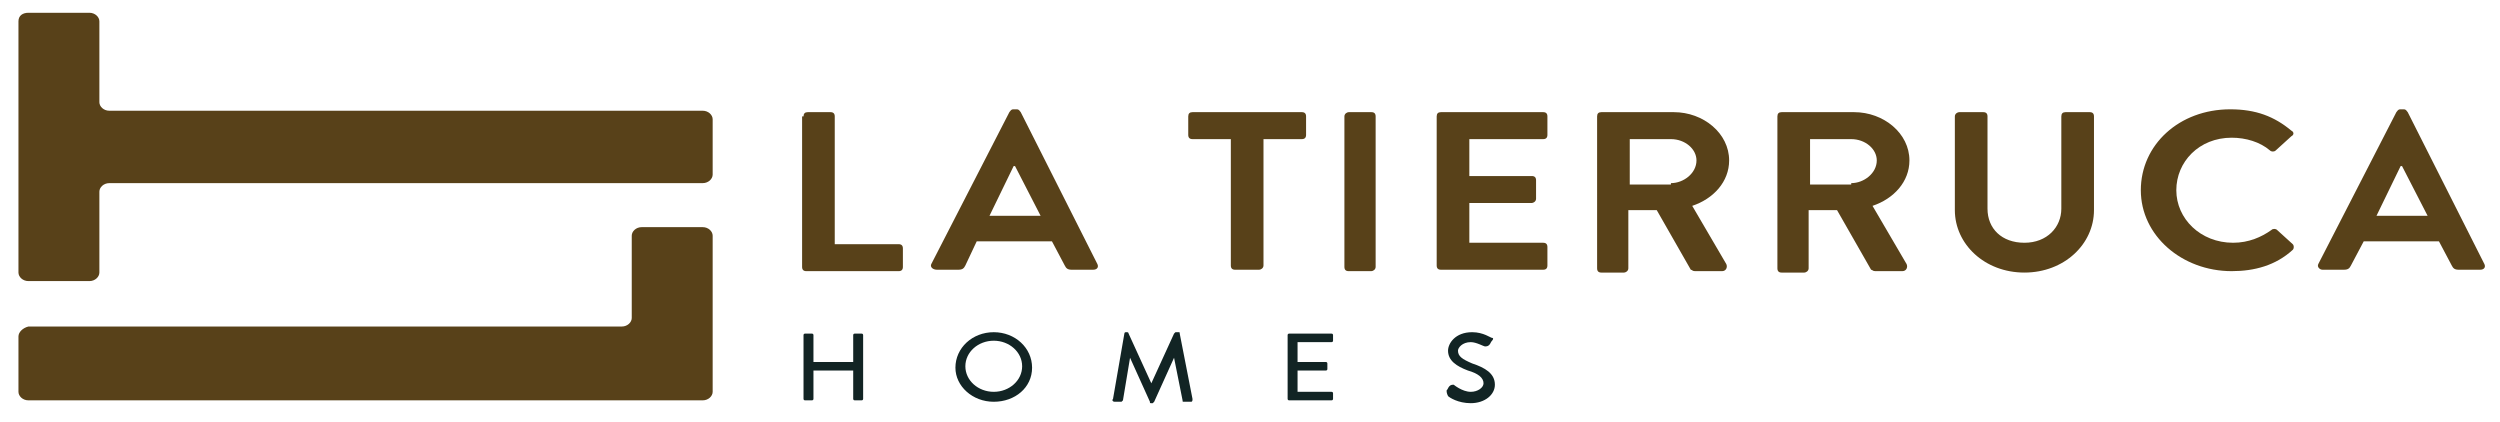
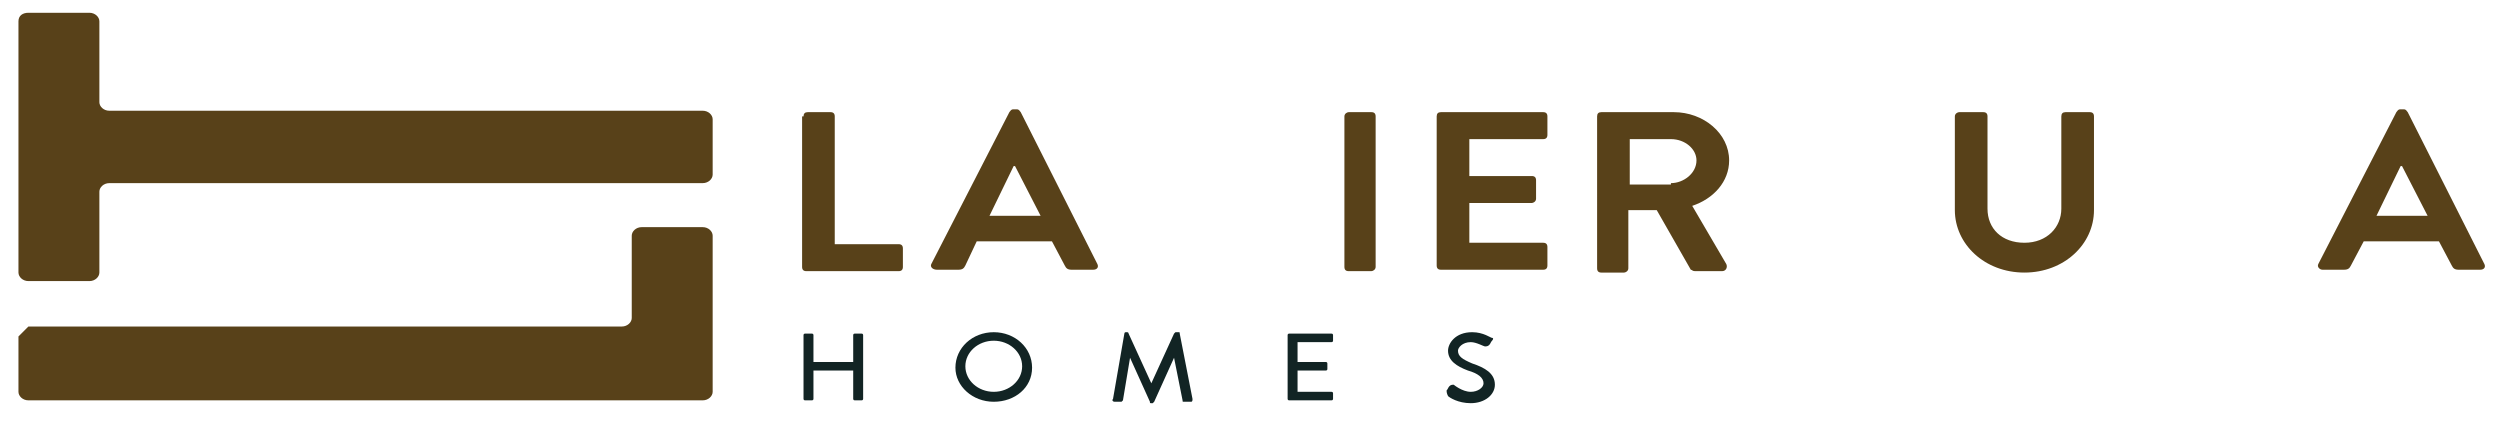
<svg xmlns="http://www.w3.org/2000/svg" version="1.1" id="Capa_1" x="0px" y="0px" viewBox="0 0 176.1 29.7" style="enable-background:new 0 0 176.1 29.7;" xml:space="preserve">
  <style type="text/css">
	.st0{fill:#122424;}
	.st1{fill:#584119;}
</style>
  <path class="st0" d="M56.6,23.6c0-0.1,0.1-0.1,0.1-0.1h0.5c0.1,0,0.1,0.1,0.1,0.1v1.9h2.8v-1.9c0-0.1,0.1-0.1,0.1-0.1h0.5  c0.1,0,0.1,0.1,0.1,0.1v4.5c0,0.1-0.1,0.1-0.1,0.1h-0.5c-0.1,0-0.1-0.1-0.1-0.1v-2h-2.8v2c0,0.1-0.1,0.1-0.1,0.1h-0.5  c-0.1,0-0.1-0.1-0.1-0.1V23.6z" />
  <path class="st0" d="M70,27.6c1.1,0,2-0.8,2-1.8c0-1-0.9-1.8-2-1.8c-1.1,0-2,0.8-2,1.8C68,26.8,68.9,27.6,70,27.6 M70,23.4  c1.5,0,2.7,1.1,2.7,2.5c0,1.4-1.2,2.4-2.7,2.4c-1.5,0-2.7-1.1-2.7-2.4C67.3,24.5,68.5,23.4,70,23.4" />
  <path class="st0" d="M79.2,23.5c0-0.1,0.1-0.1,0.1-0.1h0.1c0,0,0.1,0,0.1,0.1l1.6,3.5h0l1.6-3.5c0,0,0.1-0.1,0.1-0.1H83  c0.1,0,0.1,0,0.1,0.1l0.9,4.6c0,0.1,0,0.2-0.1,0.2h-0.5c-0.1,0-0.1,0-0.1-0.1l-0.6-3h0l-1.4,3.1c0,0-0.1,0.1-0.1,0.1h-0.1  c-0.1,0-0.1,0-0.1-0.1l-1.4-3.1h0l-0.5,3c0,0-0.1,0.1-0.1,0.1h-0.5c-0.1,0-0.2-0.1-0.1-0.2L79.2,23.5z" />
  <path class="st0" d="M90.7,23.6c0-0.1,0.1-0.1,0.1-0.1h3c0.1,0,0.1,0.1,0.1,0.1v0.4c0,0.1-0.1,0.1-0.1,0.1h-2.4v1.4h2  c0.1,0,0.1,0.1,0.1,0.1V26c0,0.1-0.1,0.1-0.1,0.1h-2v1.5h2.4c0.1,0,0.1,0.1,0.1,0.1v0.4c0,0.1-0.1,0.1-0.1,0.1h-3  c-0.1,0-0.1-0.1-0.1-0.1V23.6z" />
  <path class="st0" d="M101.9,27.5c0.1-0.1,0.1-0.2,0.2-0.3c0.1-0.1,0.2-0.1,0.3-0.1c0,0,0.6,0.5,1.2,0.5c0.5,0,0.9-0.3,0.9-0.6  c0-0.4-0.4-0.7-1.1-0.9c-0.8-0.3-1.4-0.7-1.4-1.4c0-0.5,0.5-1.3,1.7-1.3c0.8,0,1.3,0.4,1.4,0.4c0.1,0,0.1,0.1,0,0.2  c-0.1,0.1-0.1,0.2-0.2,0.3c-0.1,0.1-0.2,0.1-0.3,0.1c-0.1,0-0.6-0.3-1-0.3c-0.6,0-0.9,0.4-0.9,0.6c0,0.4,0.3,0.6,1,0.9  c0.9,0.3,1.6,0.7,1.6,1.5c0,0.7-0.7,1.3-1.7,1.3c-0.9,0-1.5-0.4-1.6-0.5C101.9,27.7,101.9,27.6,101.9,27.5" />
  <path class="st1" d="M56.6,8.2c0-0.2,0.1-0.3,0.3-0.3h1.6c0.2,0,0.3,0.1,0.3,0.3v9h4.5c0.2,0,0.3,0.1,0.3,0.3v1.3  c0,0.2-0.1,0.3-0.3,0.3h-6.5c-0.2,0-0.3-0.1-0.3-0.3V8.2z" />
  <path class="st1" d="M73.3,15.2l-1.8-3.5h-0.1l-1.7,3.5H73.3z M65.6,18.6l5.5-10.7c0.1-0.1,0.1-0.2,0.3-0.2h0.2  c0.2,0,0.2,0.1,0.3,0.2l5.4,10.7c0.1,0.2,0,0.4-0.3,0.4h-1.5c-0.3,0-0.4-0.1-0.5-0.3L74.1,17h-5.3L68,18.7c-0.1,0.2-0.2,0.3-0.5,0.3  h-1.5C65.7,19,65.5,18.8,65.6,18.6" />
-   <path class="st1" d="M86.7,9.8H84c-0.2,0-0.3-0.1-0.3-0.3V8.2c0-0.2,0.1-0.3,0.3-0.3h7.7c0.2,0,0.3,0.1,0.3,0.3v1.3  c0,0.2-0.1,0.3-0.3,0.3H89v8.9c0,0.2-0.2,0.3-0.3,0.3H87c-0.2,0-0.3-0.1-0.3-0.3V9.8z" />
  <path class="st1" d="M94.7,8.2c0-0.2,0.2-0.3,0.3-0.3h1.6c0.2,0,0.3,0.1,0.3,0.3v10.6c0,0.2-0.2,0.3-0.3,0.3h-1.6  c-0.2,0-0.3-0.1-0.3-0.3V8.2z" />
  <path class="st1" d="M101.2,8.2c0-0.2,0.1-0.3,0.3-0.3h7.2c0.2,0,0.3,0.1,0.3,0.3v1.3c0,0.2-0.1,0.3-0.3,0.3h-5.2v2.6h4.4  c0.2,0,0.3,0.1,0.3,0.3V14c0,0.2-0.2,0.3-0.3,0.3h-4.4v2.8h5.2c0.2,0,0.3,0.1,0.3,0.3v1.3c0,0.2-0.1,0.3-0.3,0.3h-7.2  c-0.2,0-0.3-0.1-0.3-0.3V8.2z" />
  <path class="st1" d="M117.7,12.9c0.9,0,1.8-0.7,1.8-1.6c0-0.8-0.8-1.5-1.8-1.5h-2.9v3.2H117.7z M112.5,8.2c0-0.2,0.1-0.3,0.3-0.3  h5.1c2.1,0,3.9,1.5,3.9,3.4c0,1.5-1.1,2.7-2.6,3.2l2.4,4.1c0.1,0.2,0,0.5-0.3,0.5h-1.9c-0.2,0-0.2-0.1-0.3-0.1l-2.4-4.2h-2v4.1  c0,0.2-0.2,0.3-0.3,0.3h-1.6c-0.2,0-0.3-0.1-0.3-0.3V8.2z" />
-   <path class="st1" d="M130.4,12.9c0.9,0,1.8-0.7,1.8-1.6c0-0.8-0.8-1.5-1.8-1.5h-2.9v3.2H130.4z M125.2,8.2c0-0.2,0.1-0.3,0.3-0.3  h5.1c2.1,0,3.9,1.5,3.9,3.4c0,1.5-1.1,2.7-2.6,3.2l2.4,4.1c0.1,0.2,0,0.5-0.3,0.5h-1.9c-0.2,0-0.2-0.1-0.3-0.1l-2.4-4.2h-2v4.1  c0,0.2-0.2,0.3-0.3,0.3h-1.6c-0.2,0-0.3-0.1-0.3-0.3V8.2z" />
  <path class="st1" d="M137.7,8.2c0-0.2,0.2-0.3,0.3-0.3h1.7c0.2,0,0.3,0.1,0.3,0.3v6.5c0,1.4,1,2.4,2.6,2.4s2.6-1.1,2.6-2.4V8.2  c0-0.2,0.1-0.3,0.3-0.3h1.7c0.2,0,0.3,0.1,0.3,0.3v6.6c0,2.4-2.1,4.4-4.9,4.4c-2.8,0-4.9-2-4.9-4.4V8.2z" />
-   <path class="st1" d="M157.1,7.7c1.8,0,3.1,0.5,4.3,1.5c0.2,0.1,0.2,0.3,0,0.4l-1.1,1c-0.1,0.1-0.3,0.1-0.4,0  c-0.7-0.6-1.7-0.9-2.7-0.9c-2.3,0-3.9,1.7-3.9,3.7c0,2,1.7,3.7,4,3.7c1.1,0,2-0.4,2.7-0.9c0.1-0.1,0.3-0.1,0.4,0l1.1,1  c0.1,0.1,0.1,0.3,0,0.4c-1.2,1.1-2.7,1.5-4.3,1.5c-3.5,0-6.4-2.5-6.4-5.7S153.5,7.7,157.1,7.7" />
  <path class="st1" d="M171,15.2l-1.8-3.5h-0.1l-1.7,3.5H171z M163.3,18.6l5.5-10.7c0.1-0.1,0.1-0.2,0.3-0.2h0.2  c0.2,0,0.2,0.1,0.3,0.2l5.4,10.7c0.1,0.2,0,0.4-0.3,0.4h-1.5c-0.3,0-0.4-0.1-0.5-0.3l-0.9-1.7h-5.3l-0.9,1.7  c-0.1,0.2-0.2,0.3-0.5,0.3h-1.5C163.4,19,163.2,18.8,163.3,18.6" />
-   <path class="st1" d="M1.3,23.7v3.9c0,0.3,0.3,0.6,0.7,0.6h47.5c0.4,0,0.7-0.3,0.7-0.6v-11c0-0.3-0.3-0.6-0.7-0.6h-4.3  c-0.4,0-0.7,0.3-0.7,0.6v5.8c0,0.3-0.3,0.6-0.7,0.6H2C1.6,23.1,1.3,23.4,1.3,23.7" />
+   <path class="st1" d="M1.3,23.7v3.9c0,0.3,0.3,0.6,0.7,0.6h47.5c0.4,0,0.7-0.3,0.7-0.6v-11c0-0.3-0.3-0.6-0.7-0.6h-4.3  c-0.4,0-0.7,0.3-0.7,0.6v5.8c0,0.3-0.3,0.6-0.7,0.6H2" />
  <path class="st1" d="M1.3,1.5v17.7c0,0.3,0.3,0.6,0.7,0.6h4.3c0.4,0,0.7-0.3,0.7-0.6v-5.7c0-0.3,0.3-0.6,0.7-0.6h41.8  c0.4,0,0.7-0.3,0.7-0.6V8.4c0-0.3-0.3-0.6-0.7-0.6H7.7C7.3,7.8,7,7.5,7,7.2V1.5c0-0.3-0.3-0.6-0.7-0.6H2C1.6,0.9,1.3,1.1,1.3,1.5" />
</svg>